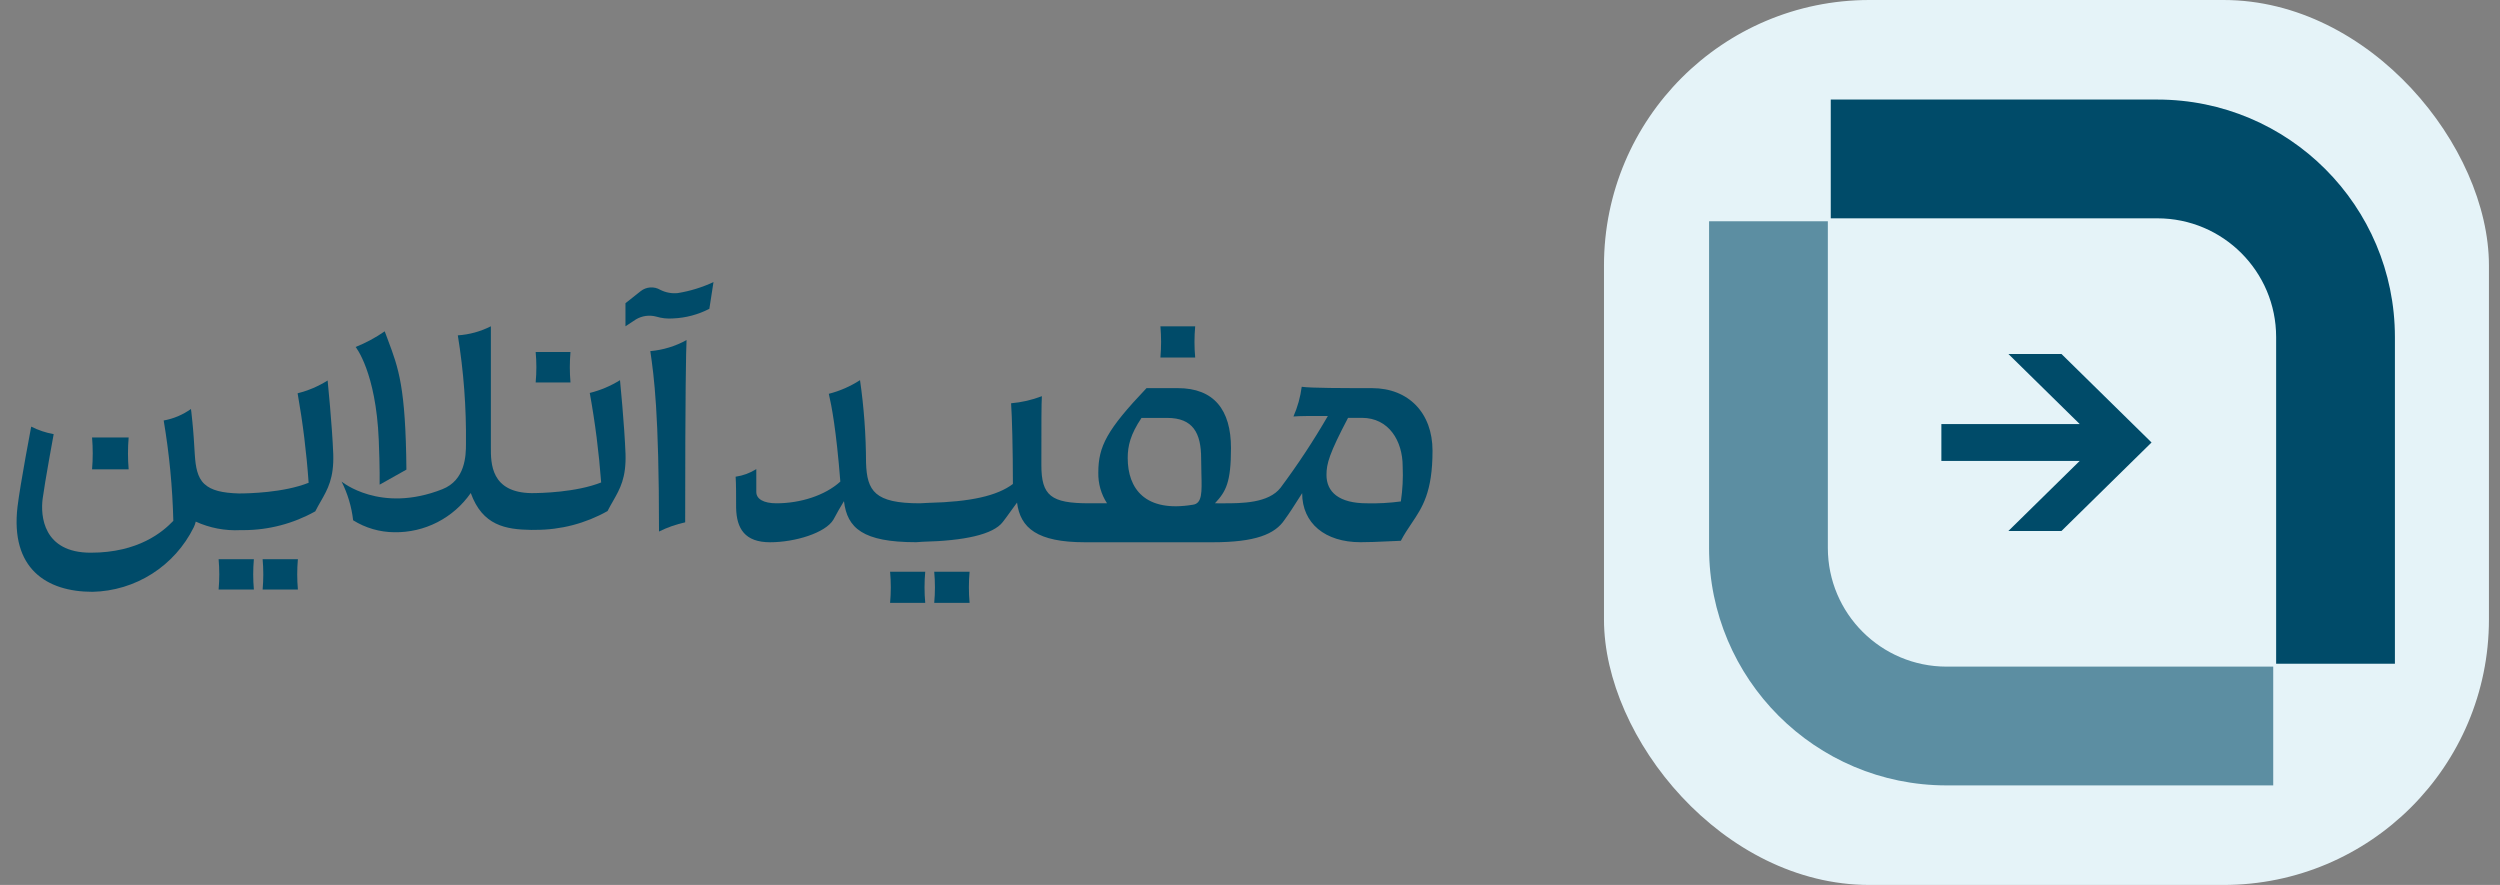
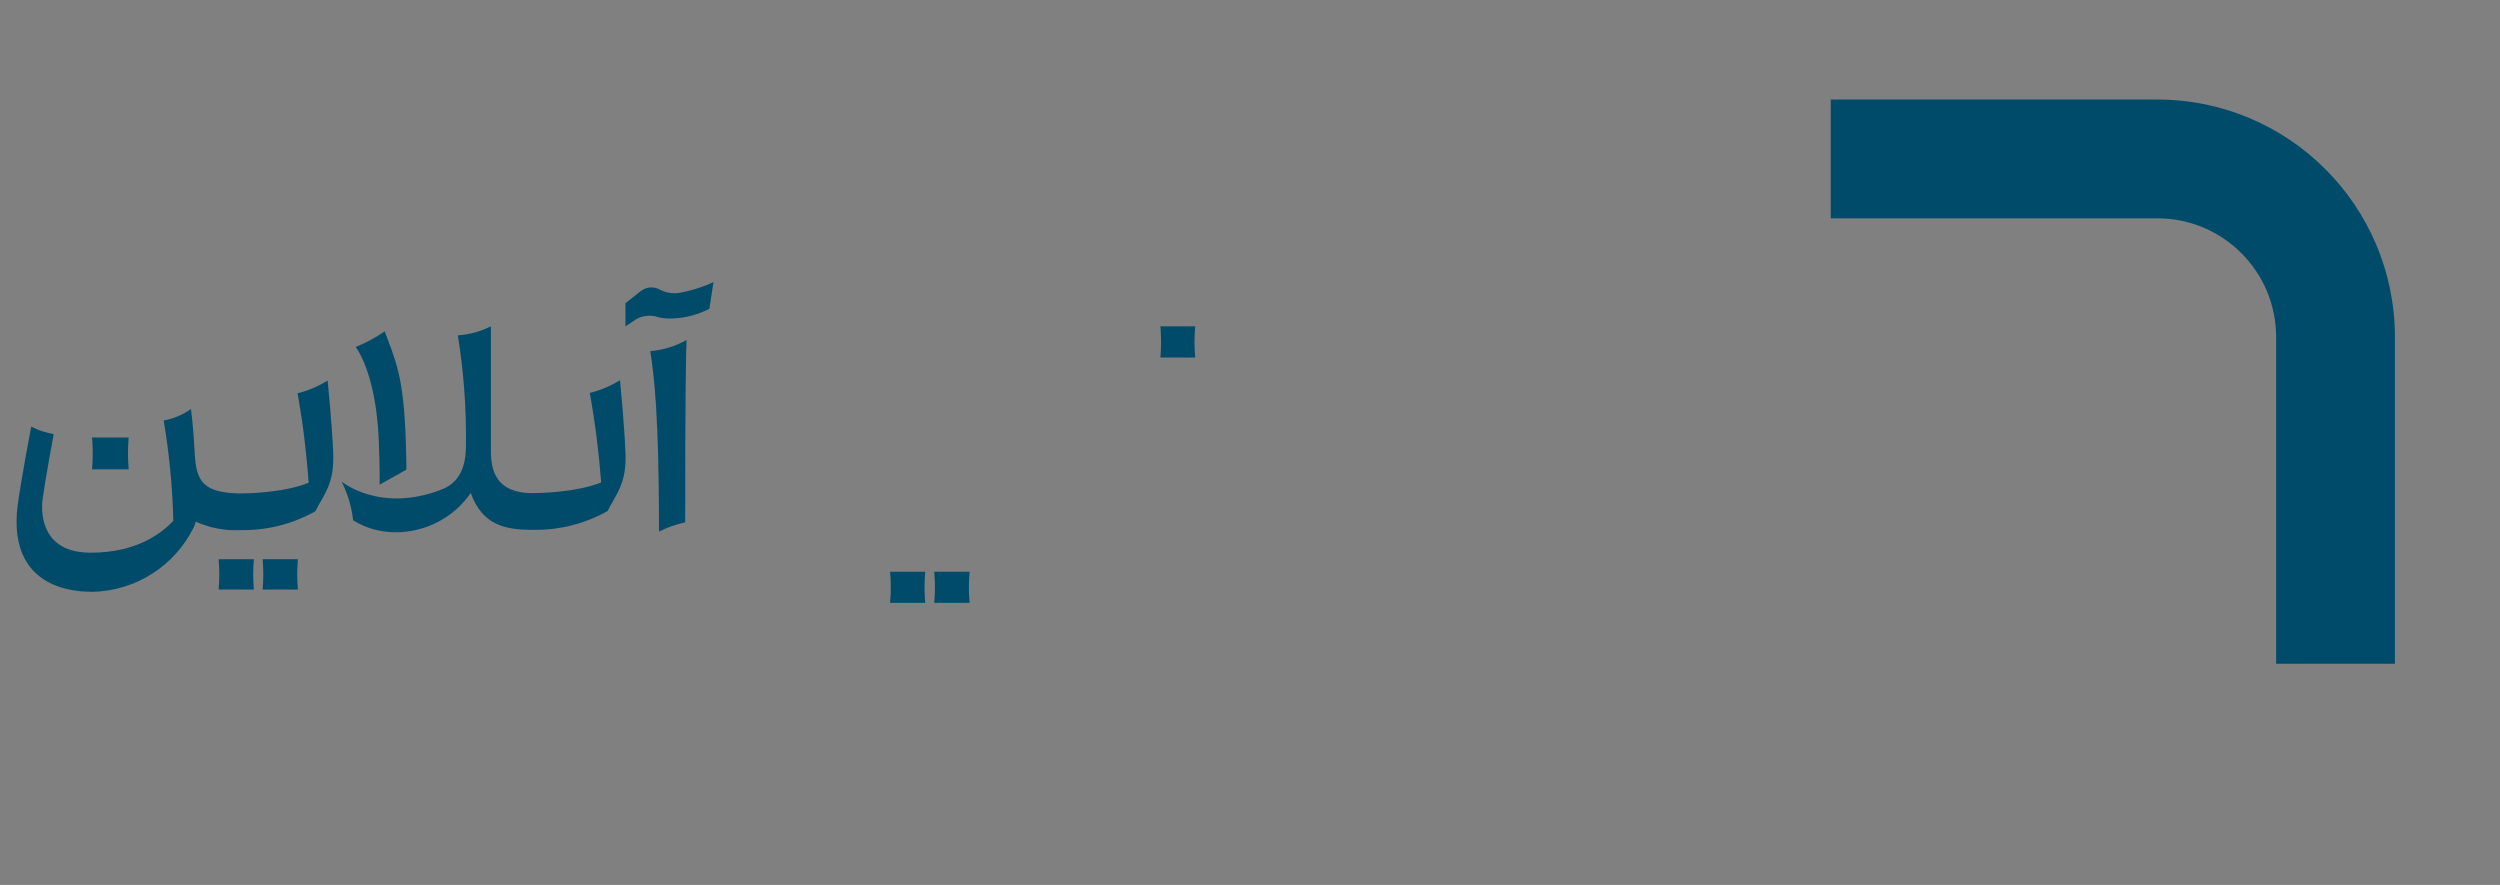
<svg xmlns="http://www.w3.org/2000/svg" width="226" height="80" viewBox="0 0 226 80" fill="none">
  <rect x="0" y="0" width="226" height="80" fill="#808080" stroke="none" />
  <path d="M61.268 26.495C60.724 26.55 60.176 26.448 59.689 26.2C59.415 26.037 59.098 25.962 58.781 25.985C58.463 26.007 58.16 26.126 57.911 26.325L56.542 27.41V29.496L57.493 28.871C57.766 28.709 58.068 28.604 58.382 28.561C58.695 28.518 59.014 28.539 59.321 28.62C59.816 28.771 60.334 28.827 60.849 28.786C61.992 28.739 63.11 28.442 64.126 27.915L64.5 25.5C63.473 25.979 62.386 26.314 61.268 26.495Z" fill="#004B69" />
  <path d="M61.94 47.219C61.121 47.399 60.327 47.678 59.575 48.049V48.054C59.575 37.242 59.121 34.032 58.788 31.741C59.938 31.641 61.054 31.3 62.065 30.741C62.02 31.486 61.94 35.567 61.94 47.219Z" fill="#004B69" />
  <path d="M23.742 53.295C23.822 52.382 23.822 51.463 23.742 50.549H26.929C26.849 51.463 26.849 52.382 26.929 53.295H23.742Z" fill="#004B69" />
  <path d="M22.95 53.295C22.87 52.382 22.87 51.463 22.95 50.549H19.762C19.843 51.463 19.843 52.382 19.762 53.295H22.95Z" fill="#004B69" />
-   <path d="M51.571 31.821C51.492 32.736 51.492 33.657 51.571 34.572H48.424C48.509 33.657 48.509 32.736 48.424 31.821H51.571Z" fill="#004B69" />
  <path d="M11.63 42.428C11.55 41.469 11.55 40.506 11.63 39.547H8.323C8.403 40.506 8.403 41.469 8.323 42.428H11.63Z" fill="#004B69" />
  <path d="M26.904 35.552C27.864 35.313 28.78 34.923 29.618 34.397C29.618 34.397 30.027 38.437 30.126 41.048C30.194 43.228 29.633 44.209 28.993 45.328C28.832 45.611 28.665 45.902 28.503 46.224C26.513 47.339 24.272 47.925 21.994 47.924H21.735C20.346 47.995 18.961 47.731 17.696 47.154C17.653 47.337 17.589 47.515 17.506 47.684C16.655 49.399 15.354 50.847 13.742 51.872C12.13 52.897 10.27 53.46 8.363 53.5C4.194 53.5 0.927 51.39 1.584 45.803C1.823 43.808 2.82 38.567 2.82 38.567C3.461 38.889 4.146 39.118 4.852 39.248C4.852 39.248 4.055 43.573 3.855 45.088C3.656 46.604 3.88 49.964 8.198 49.964C12.516 49.964 14.712 48.084 15.669 47.084C15.595 44.043 15.303 41.011 14.797 38.012C15.685 37.853 16.527 37.498 17.262 36.972C17.262 36.972 17.322 37.372 17.392 38.137C17.432 38.532 17.477 39.028 17.516 39.612C17.551 40.068 17.581 40.563 17.611 41.113C17.681 42.178 17.83 43.143 18.468 43.743C19.105 44.343 20.101 44.563 21.595 44.608C22.422 44.608 25.629 44.548 27.9 43.643C27.711 40.93 27.378 38.229 26.904 35.552Z" fill="#004B69" />
  <path d="M36.74 42.453L34.32 43.813C34.32 43.813 34.345 42.243 34.24 39.778C33.986 33.611 32.148 31.366 32.148 31.366C33.076 30.997 33.958 30.522 34.778 29.951C34.879 30.228 34.978 30.49 35.073 30.743C36.032 33.294 36.672 34.998 36.74 42.453Z" fill="#004B69" />
  <path d="M54.923 46.199C52.935 47.318 50.693 47.904 48.414 47.899L48.035 47.904C45.71 47.869 43.618 47.514 42.557 44.568C41.783 45.682 40.748 46.589 39.544 47.207C38.339 47.825 37.002 48.137 35.65 48.114C34.332 48.106 33.043 47.732 31.924 47.034C31.785 45.814 31.431 44.629 30.878 43.533C30.878 43.533 34.374 46.439 39.982 44.228C42.074 43.408 42.124 41.173 42.124 40.118C42.16 36.835 41.913 33.556 41.387 30.316C42.427 30.247 43.444 29.968 44.375 29.496V40.318C44.375 40.358 44.375 40.4 44.375 40.442C44.371 41.878 44.365 44.525 48.045 44.578C48.867 44.578 52.079 44.513 54.345 43.613C54.144 40.9 53.8 38.199 53.314 35.522C54.281 35.283 55.203 34.894 56.049 34.367C56.049 34.367 56.447 38.407 56.547 41.023C56.614 43.203 56.053 44.184 55.414 45.303C55.252 45.586 55.086 45.877 54.923 46.199Z" fill="#004B69" />
  <path d="M108.045 32.319C107.96 31.382 107.96 30.438 108.045 29.5H104.902C104.983 30.438 104.983 31.381 104.902 32.319H108.045Z" fill="#004B69" />
  <path d="M83.641 51.686C83.557 52.622 83.557 53.564 83.641 54.5H80.465C80.55 53.564 80.55 52.622 80.465 51.686H83.641Z" fill="#004B69" />
  <path d="M84.454 54.5C84.54 53.564 84.54 52.622 84.454 51.686H87.651C87.567 52.622 87.567 53.564 87.651 54.5H84.454Z" fill="#004B69" />
-   <path fill-rule="evenodd" clip-rule="evenodd" d="M117.675 34.964C118.503 35.087 121.49 35.087 124.024 35.087C127.346 35.087 129.5 37.348 129.5 40.742C129.5 44.502 128.583 45.863 127.598 47.327C127.275 47.806 126.945 48.297 126.637 48.887C126.178 48.903 125.748 48.923 125.331 48.943C124.544 48.98 123.802 49.015 122.987 49.015C119.79 49.015 117.715 47.308 117.715 44.581C117.641 44.697 117.57 44.809 117.5 44.918C116.983 45.732 116.579 46.369 116.139 46.97C115.266 48.297 113.481 49.02 109.62 49.02H98.085C93.771 49.02 92.235 47.739 91.94 45.432C91.736 45.702 91.531 45.988 91.333 46.265C91.091 46.603 90.859 46.926 90.654 47.185C89.786 48.333 87.128 48.887 83.432 48.974L82.814 49.015C77.996 49.015 76.584 47.739 76.295 45.304C76.006 45.775 75.632 46.416 75.343 46.97C74.634 48.169 71.891 49.02 69.612 49.02C67.333 49.02 66.585 47.785 66.545 45.909V45.907C66.545 44.882 66.545 43.648 66.5 43.094C67.163 43 67.799 42.766 68.37 42.407V44.473C68.37 45.114 69.034 45.498 70.196 45.498C72.31 45.498 74.555 44.817 75.966 43.535C75.592 38.799 75.173 36.666 74.924 35.6C75.922 35.345 76.875 34.928 77.746 34.365C78.101 36.836 78.283 39.33 78.29 41.828C78.37 44.391 79.078 45.498 83.143 45.498L83.931 45.458C87.751 45.37 90.16 44.817 91.566 43.751C91.566 40.68 91.487 37.604 91.402 36.456C92.353 36.374 93.29 36.159 94.185 35.815C94.14 36.584 94.14 38.035 94.14 42.044C94.14 44.817 95.013 45.498 98.459 45.498H100.075C99.542 44.679 99.267 43.711 99.287 42.725C99.287 40.337 100.075 38.845 103.646 35.087H106.468C109.745 35.087 111.281 37.051 111.281 40.506C111.281 43.622 110.827 44.432 109.83 45.498L110.62 45.499C112.204 45.5 114.672 45.501 115.765 44.089C117.312 42.015 118.739 39.85 120.039 37.604C118.214 37.604 117.505 37.604 116.927 37.651C117.303 36.798 117.555 35.893 117.675 34.964ZM101.945 41.403C101.945 44.176 103.521 46.349 107.84 45.627C108.68 45.512 108.653 44.51 108.607 42.839C108.596 42.416 108.583 41.949 108.583 41.444C108.583 39.142 107.84 37.779 105.516 37.779H103.192C102.194 39.27 101.945 40.296 101.945 41.403ZM123.565 45.498C124.592 45.524 125.619 45.467 126.637 45.33C126.793 44.283 126.849 43.224 126.802 42.167C126.802 39.865 125.56 37.773 123.111 37.773H121.864C120.164 41.013 119.914 41.91 119.914 42.935C119.914 44.473 121.036 45.498 123.565 45.498Z" fill="#004B69" />
-   <rect x="145" width="80" height="80" rx="24" fill="#E5F3F8" />
-   <path opacity="0.6" d="M175.974 71H205.5V60.263H175.974C170.044 60.263 165.237 55.456 165.237 49.526V20H154.5V49.526C154.5 61.386 164.114 71 175.974 71Z" fill="#004B69" />
  <path d="M195.026 9H165.5V19.737H195.026C200.956 19.737 205.763 24.544 205.763 30.474V60H216.5V30.474C216.5 18.614 206.886 9 195.026 9Z" fill="#004B69" />
-   <path d="M188.005 38.333L181.559 32H186.357L194.5 40L186.357 48H181.559L188.005 41.667H175.5V38.333H188.005Z" fill="#004B69" />
</svg>